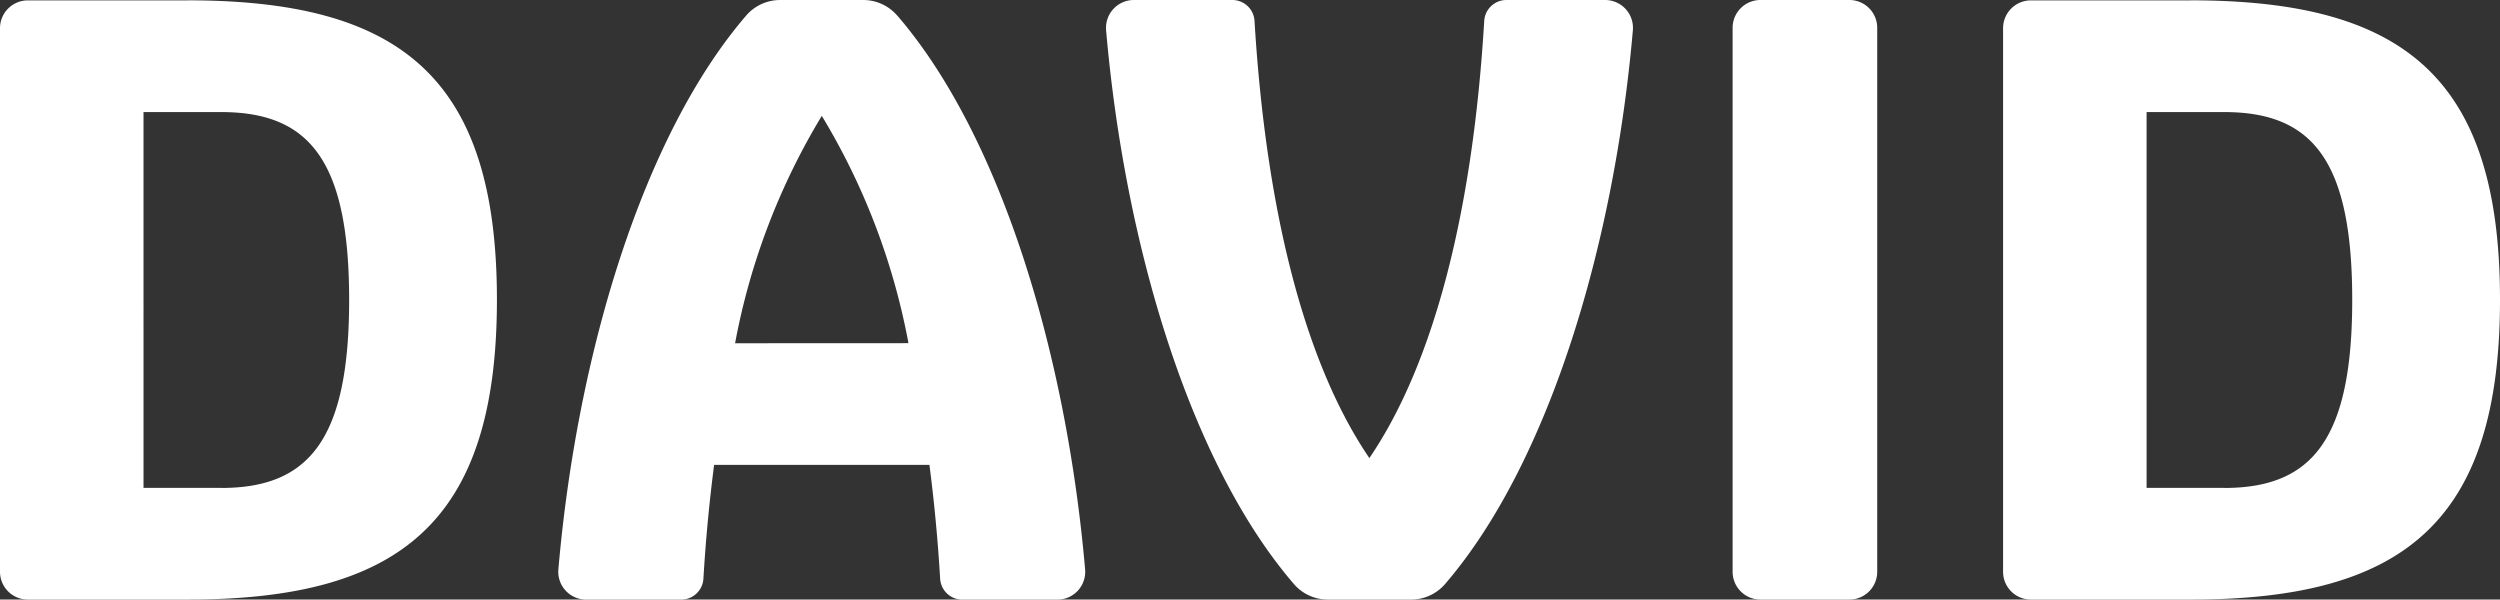
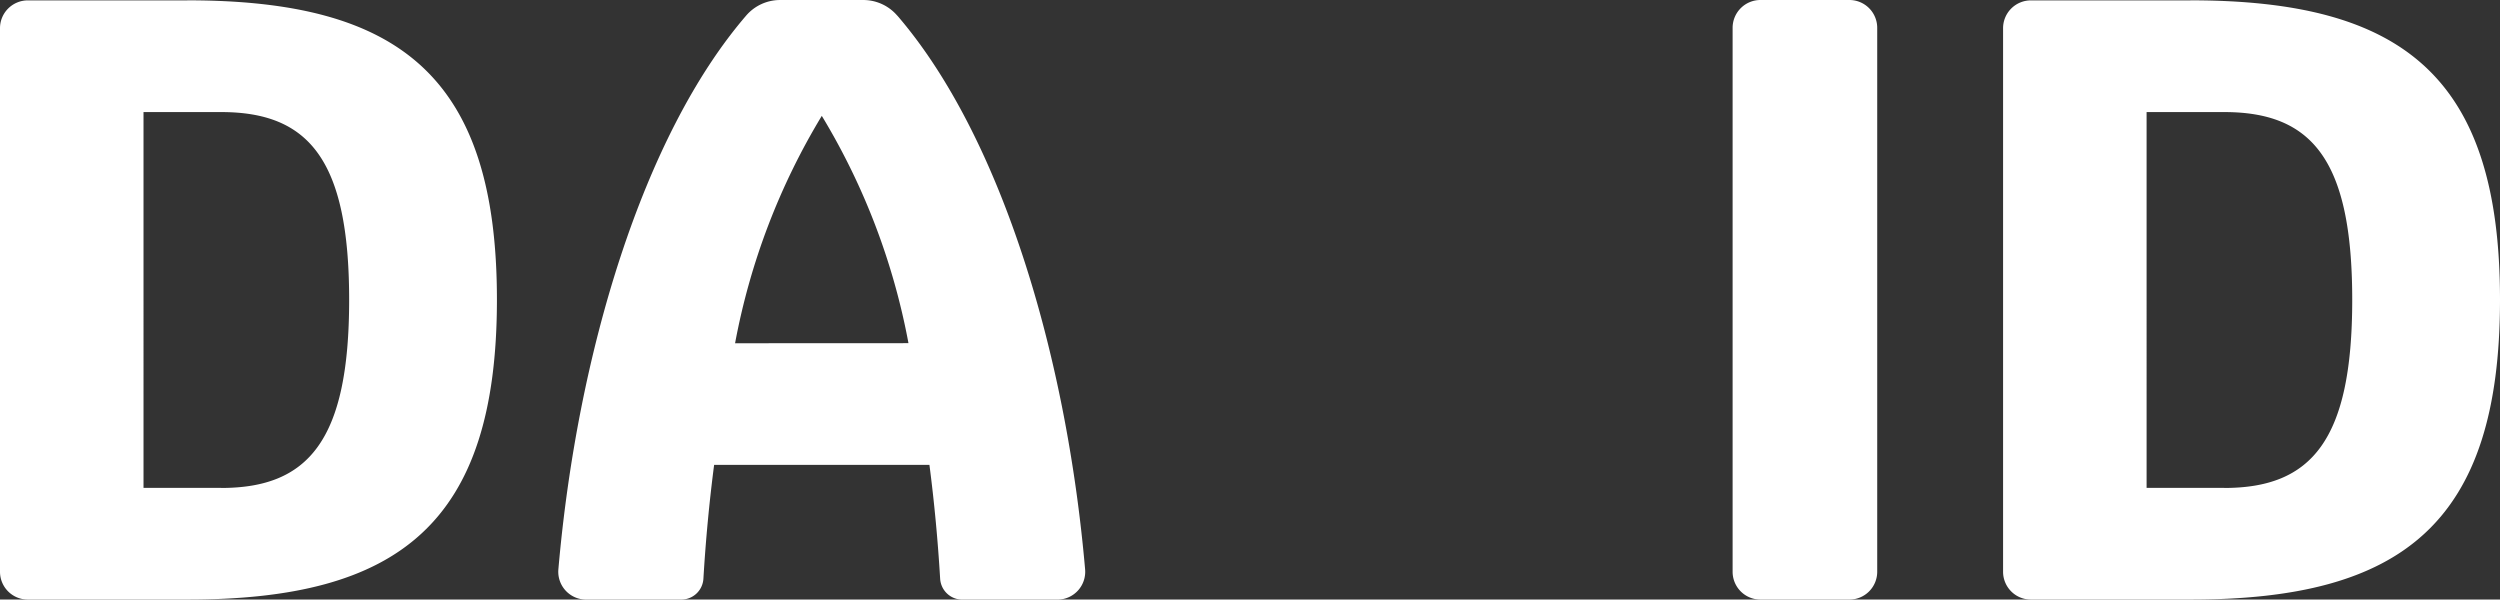
<svg xmlns="http://www.w3.org/2000/svg" width="144.464" height="34.645" viewBox="0 0 144.464 34.645">
  <rect x="0" y="0" width="144.464" height="34.645" fill="#333333" stroke="none" />
  <defs>
    <clipPath id="clip-path">
      <path id="Path_6" data-name="Path 6" d="M0-93.892H144.464v34.644H0Z" transform="translate(0 93.892)" fill="#fff" />
    </clipPath>
  </defs>
  <g id="Group_6" data-name="Group 6" clip-path="url(#clip-path)">
    <g id="Group_1" data-name="Group 1" transform="translate(0.003 0.022)">
      <path id="Path_1" data-name="Path 1" d="M-21.848-48.17h-4.483V-69.887h4.483c5.055,0,7.4,2.735,7.4,10.851s-2.352,10.87-7.4,10.87M-23.8-76.341h-9.216a1.608,1.608,0,0,0-1.608,1.608v31.409a1.608,1.608,0,0,0,1.608,1.608h9.219c12.207,0,17.888-4.384,17.888-17.328s-5.682-17.3-17.891-17.3" transform="translate(34.621 76.341)" fill="#fff" />
    </g>
    <g id="Group_2" data-name="Group 2" transform="translate(32.263)">
      <path id="Path_2" data-name="Path 2" d="M-17.47-33.915a39.225,39.225,0,0,1,5.011-13.14A39.225,39.225,0,0,1-7.451-33.92ZM-8.1-52.849a2.584,2.584,0,0,0-1.958-.9h-4.814a2.584,2.584,0,0,0-1.958.9c-5.964,6.931-9.767,19.521-10.851,32a1.61,1.61,0,0,0,.418,1.226,1.61,1.61,0,0,0,1.186.521h5.487A1.284,1.284,0,0,0-19.3-20.308c.132-2.224.34-4.43.619-6.578H-6.239c.279,2.149.487,4.354.619,6.578A1.284,1.284,0,0,0-4.338-19.1H1.15a1.61,1.61,0,0,0,1.188-.52,1.61,1.61,0,0,0,.419-1.227c-1.084-12.478-4.883-25.071-10.851-32" transform="translate(27.684 53.75)" fill="#fff" />
    </g>
    <g id="Group_3" data-name="Group 3" transform="translate(100.119)">
      <path id="Path_3" data-name="Path 3" d="M-11.535,0h-5.14a1.608,1.608,0,0,0-1.608,1.608V33.039a1.608,1.608,0,0,0,1.608,1.608h5.14a1.608,1.608,0,0,0,1.608-1.608V1.608A1.608,1.608,0,0,0-11.535,0" transform="translate(18.284)" fill="#fff" />
    </g>
    <g id="Group_4" data-name="Group 4" transform="translate(115.752 0.022)">
      <path id="Path_4" data-name="Path 4" d="M-21.848-48.17h-4.483V-69.887h4.483c5.055,0,7.4,2.735,7.4,10.851s-2.352,10.87-7.4,10.87M-23.8-76.341h-9.216a1.608,1.608,0,0,0-1.608,1.608v31.409a1.608,1.608,0,0,0,1.608,1.608h9.219c12.207,0,17.888-4.384,17.888-17.328s-5.682-17.3-17.891-17.3" transform="translate(34.621 76.341)" fill="#fff" />
    </g>
    <g id="Group_5" data-name="Group 5" transform="translate(63.911 0)">
-       <path id="Path_5" data-name="Path 5" d="M-49.3,0H-55A1.284,1.284,0,0,0-56.28,1.205c-.643,10.807-2.843,19.691-6.637,25.266C-66.709,20.9-68.9,12.012-69.554,1.205A1.284,1.284,0,0,0-70.833,0h-5.693a1.61,1.61,0,0,0-1.186.521,1.61,1.61,0,0,0-.418,1.226c1.084,12.478,4.883,25.071,10.851,32a2.583,2.583,0,0,0,1.96.9H-60.5a2.584,2.584,0,0,0,1.958-.9c5.964-6.931,9.767-19.521,10.851-32a1.61,1.61,0,0,0-.42-1.228A1.61,1.61,0,0,0-49.3,0" transform="translate(78.136 0)" fill="#fff" />
-     </g>
+       </g>
  </g>
</svg>